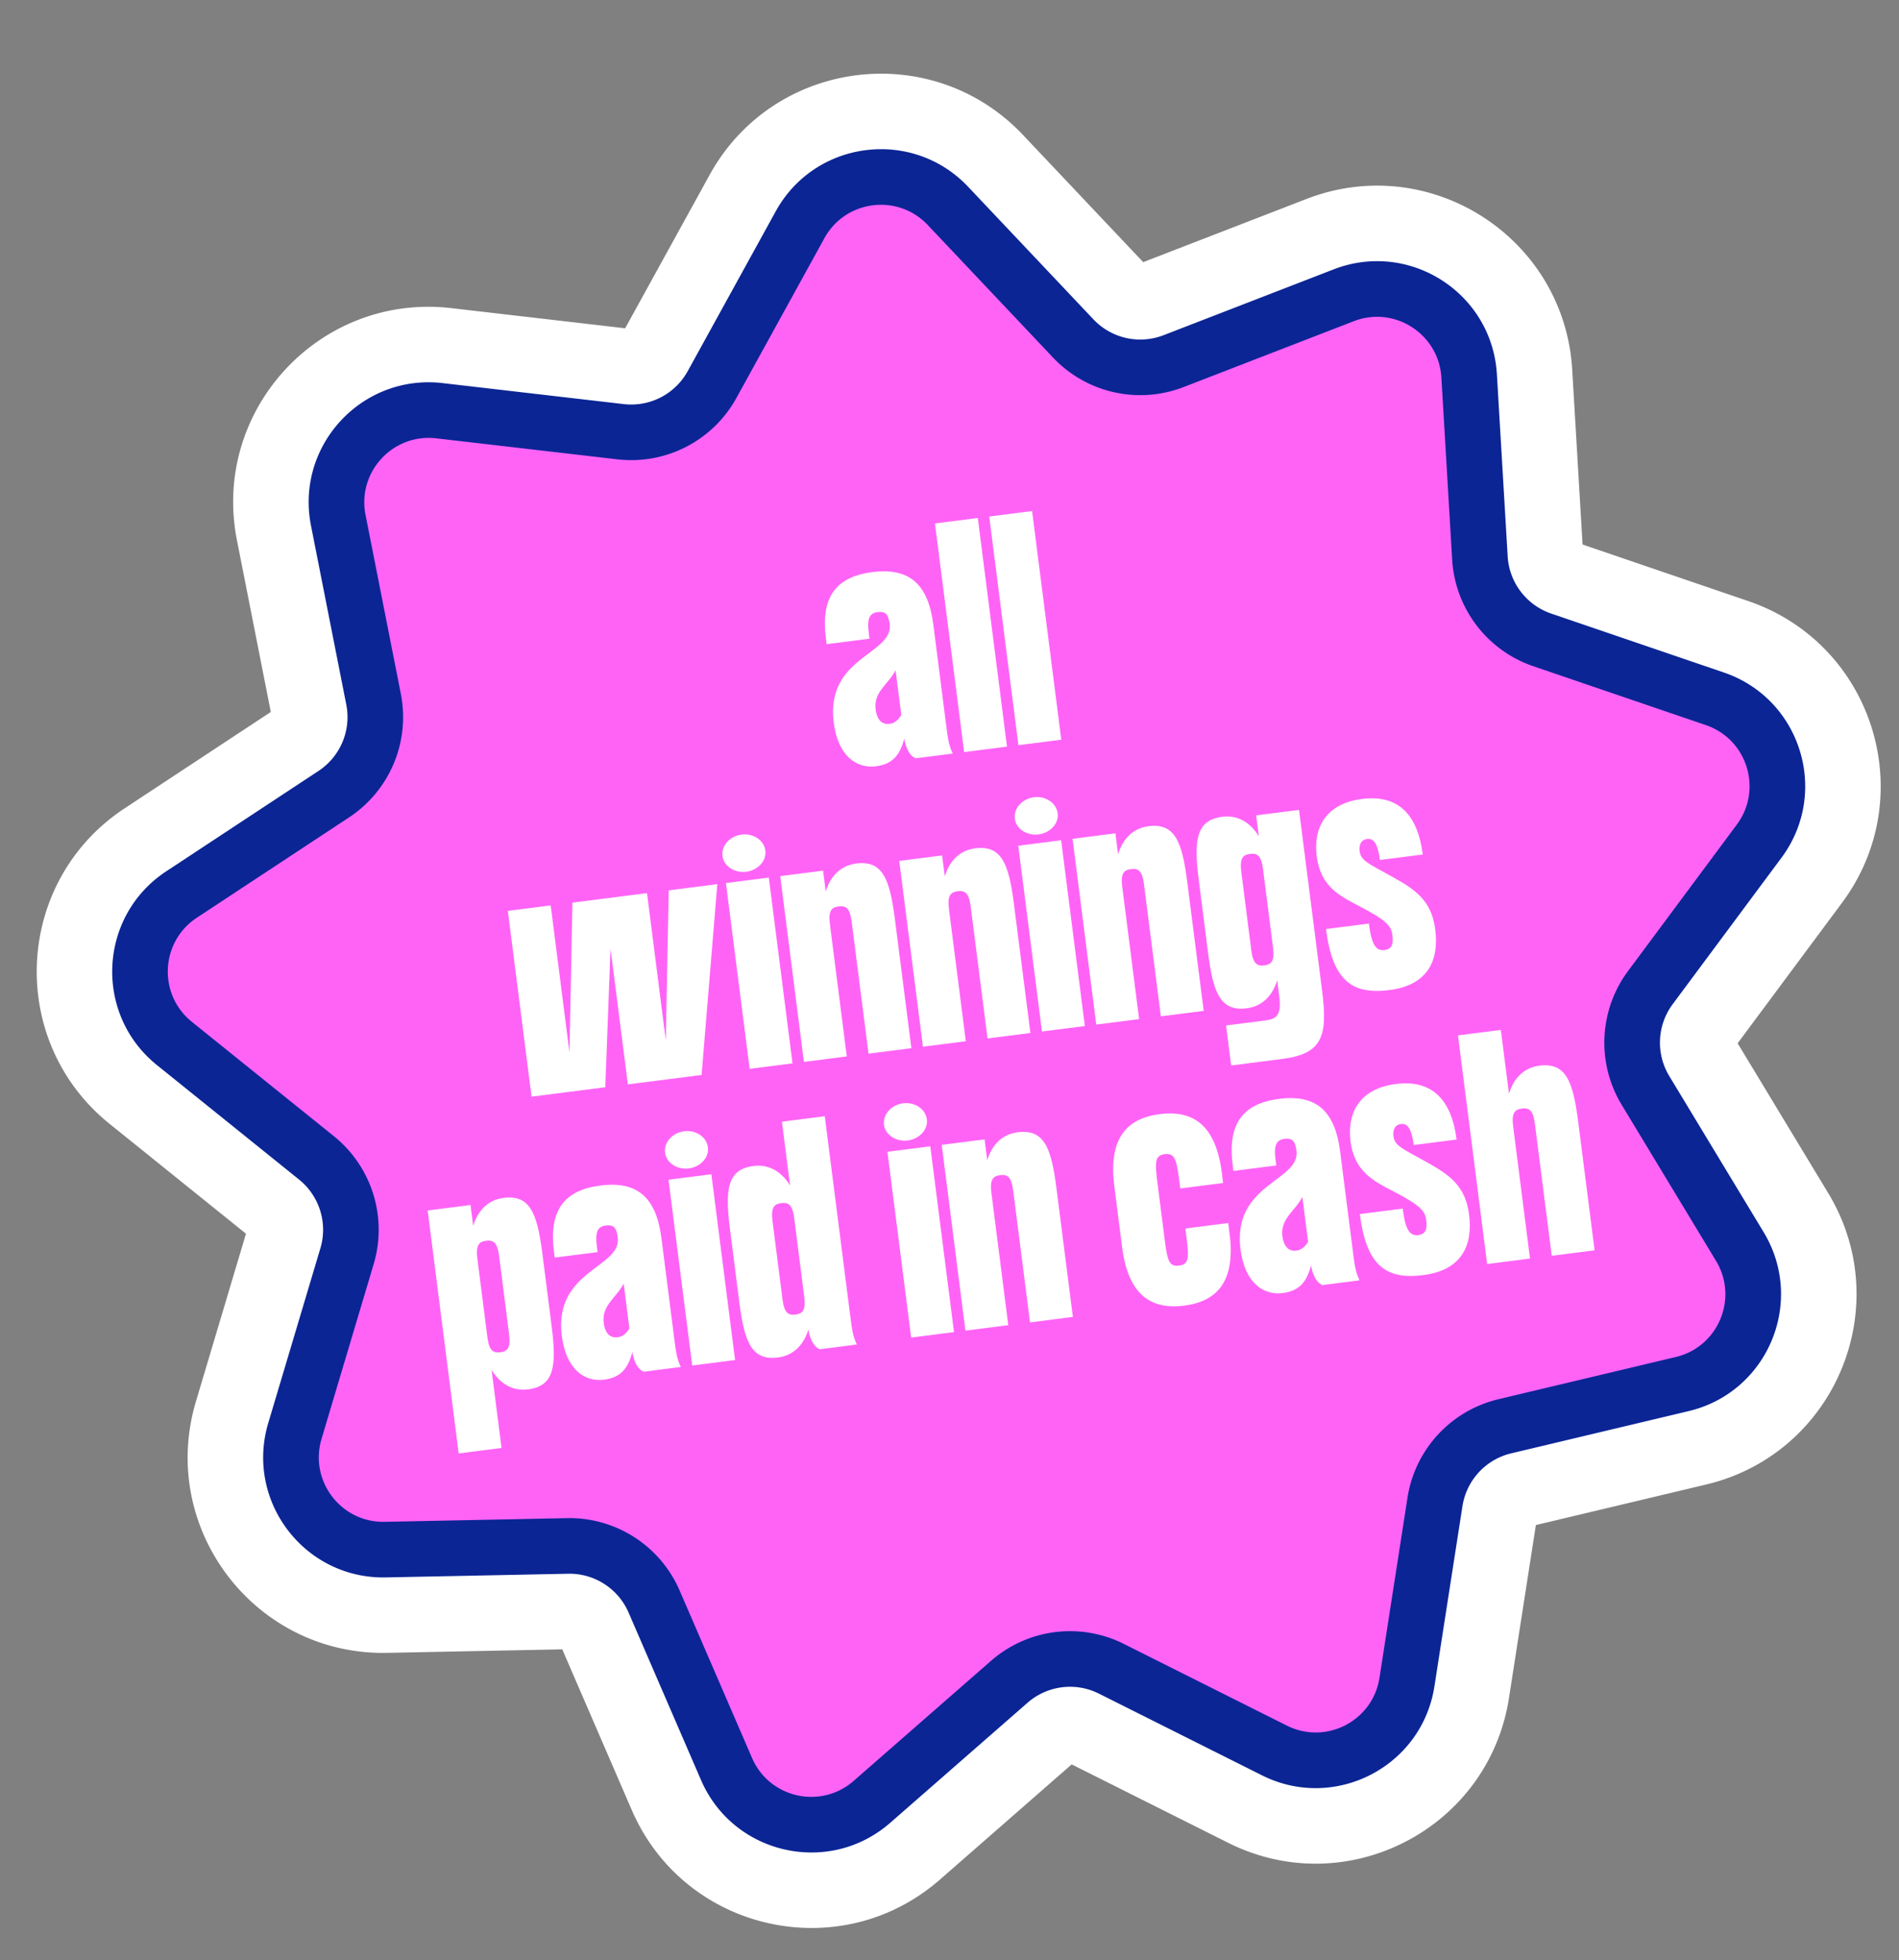
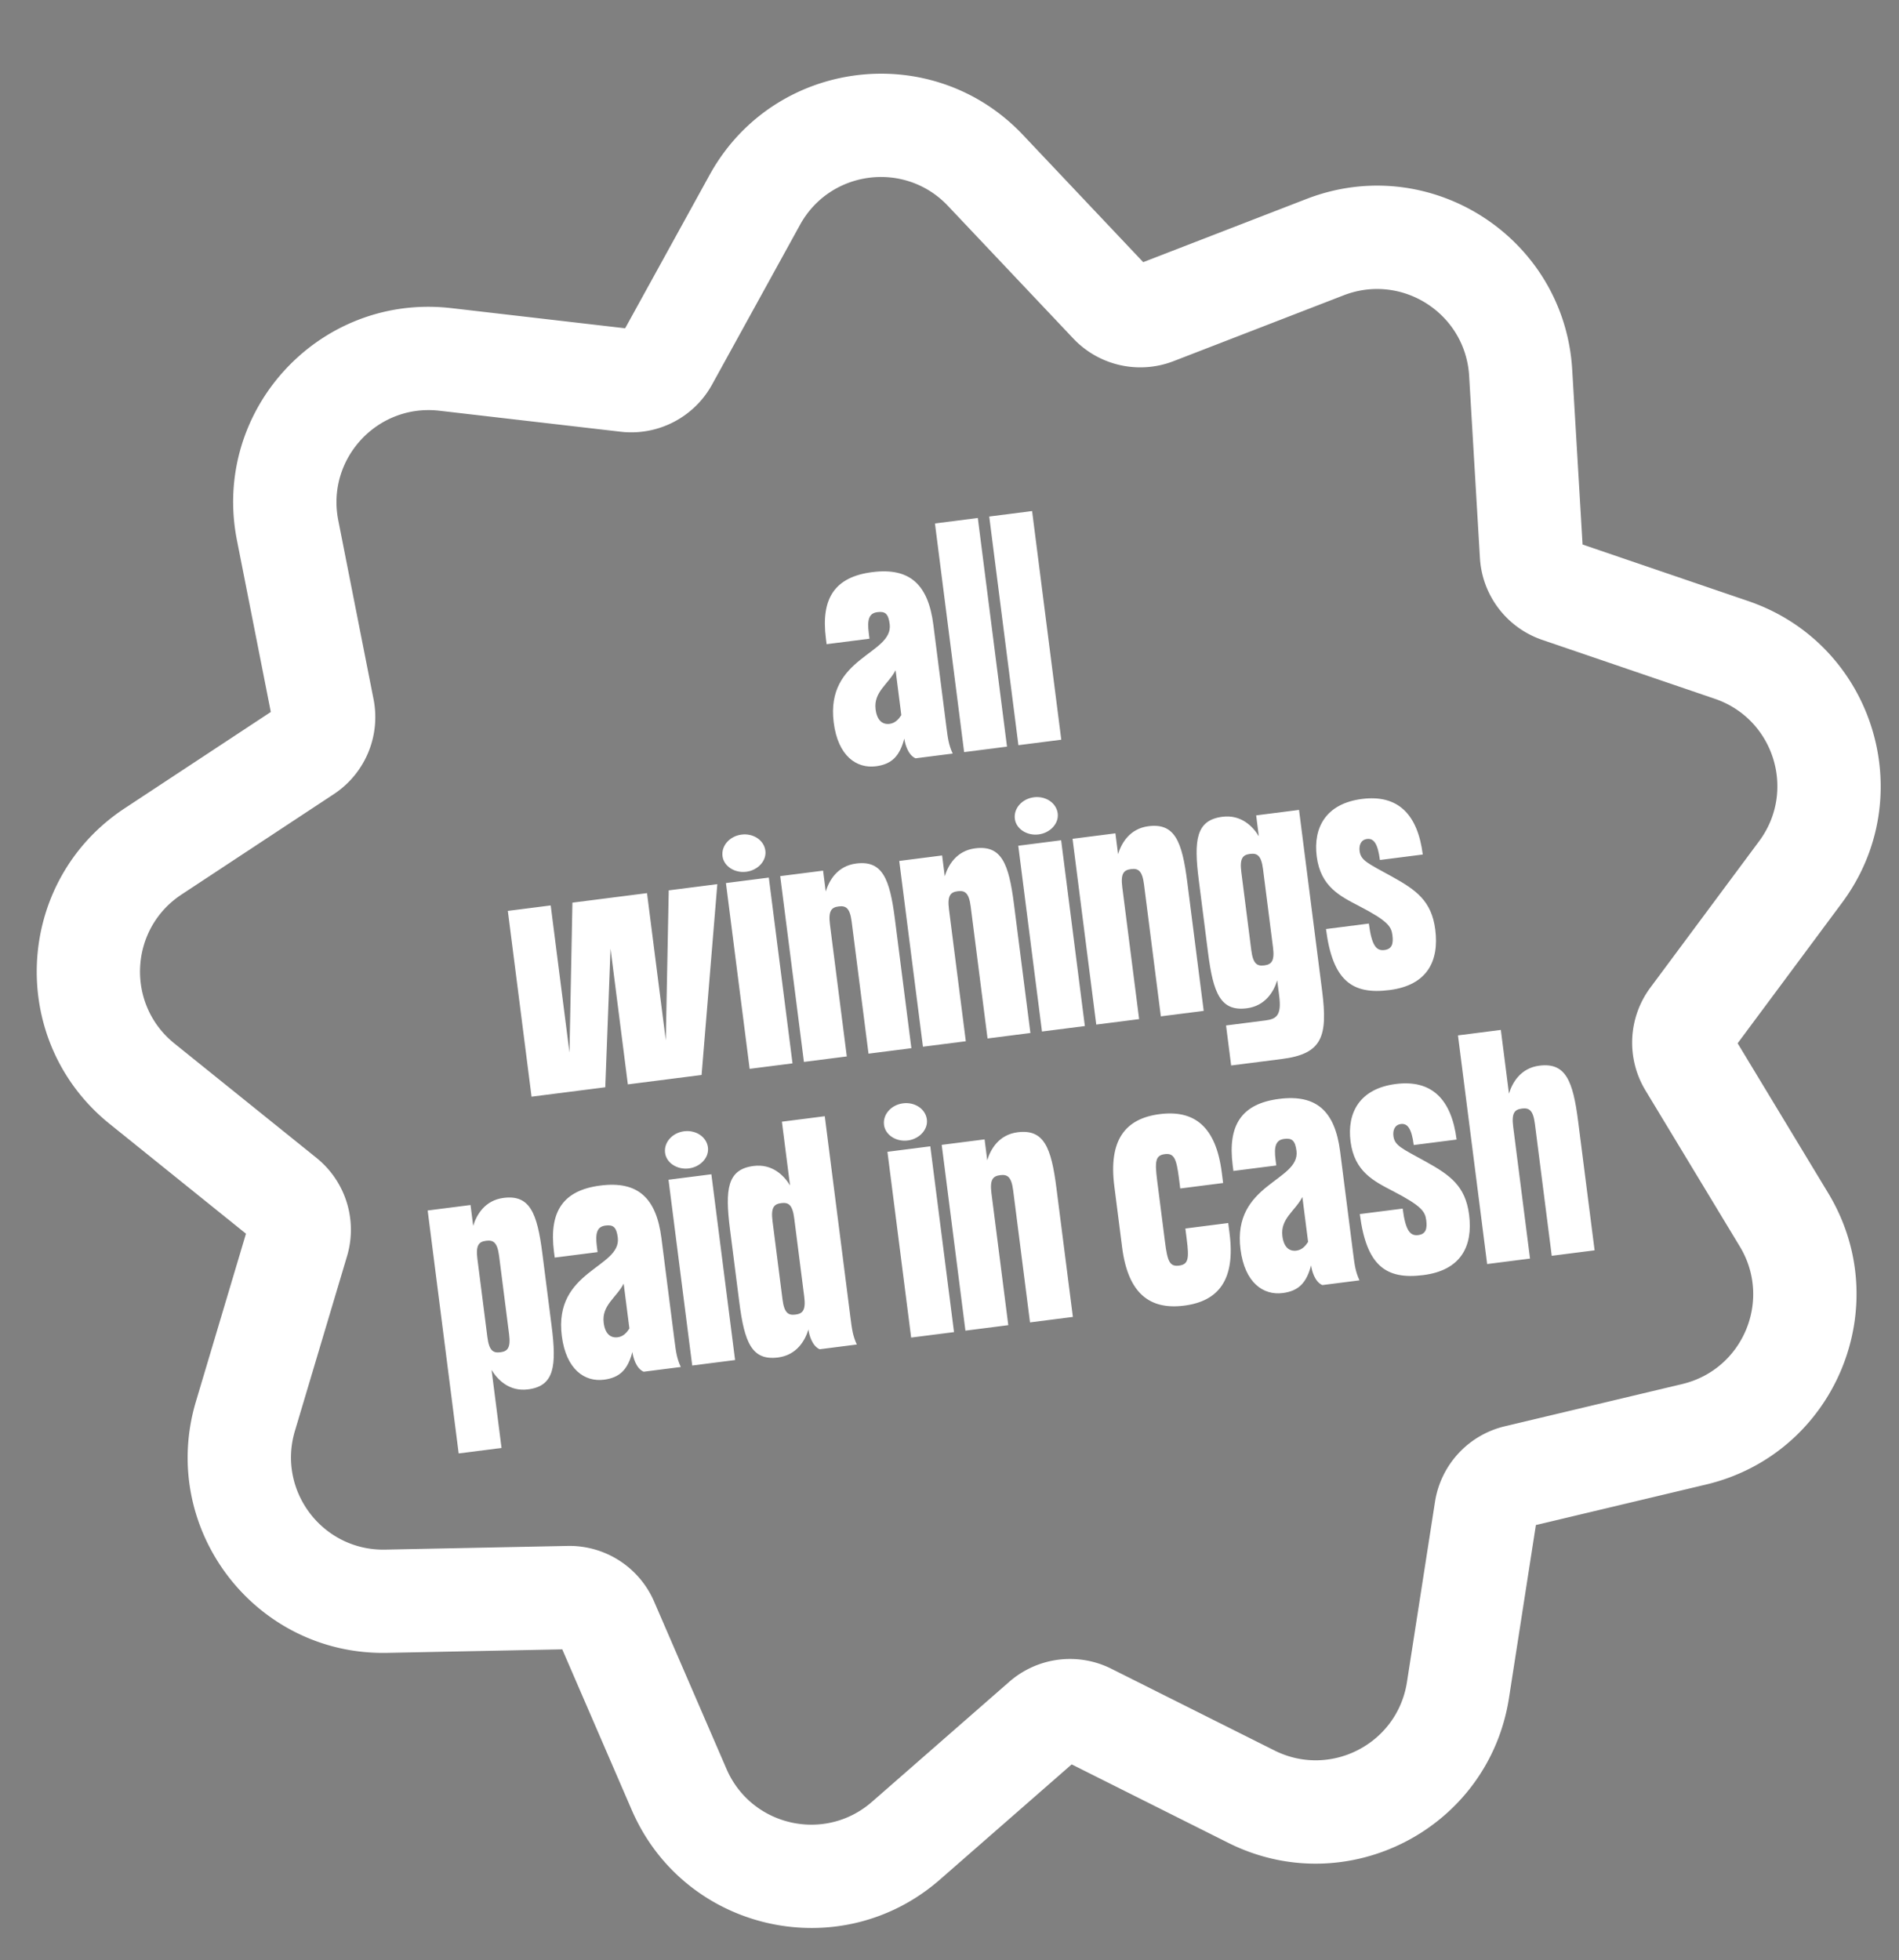
<svg xmlns="http://www.w3.org/2000/svg" fill="none" viewBox="0 0 311 321">
  <rect x="0" y="0" width="311" height="321" fill="#808080" stroke="none" />
-   <path fill="#ff63f6" d="M131.025 36.806c4.94-8.97 17.184-10.533 24.219-3.091l20.522 21.709a15.11 15.11 0 0 0 16.436 3.712l27.859-10.783c9.551-3.696 19.935 2.977 20.54 13.2l1.766 29.821a15.11 15.11 0 0 0 10.205 13.409l28.273 9.647c9.692 3.308 13.357 15.094 7.25 23.315l-17.816 23.979a15.11 15.11 0 0 0-.801 16.831l15.456 25.564c5.299 8.764.53 20.149-9.432 22.52l-29.061 6.918a15.11 15.11 0 0 0-11.433 12.378l-4.592 29.518c-1.574 10.119-12.545 15.776-21.701 11.189l-26.709-13.381a15.11 15.11 0 0 0-16.715 2.133L142.8 295.055c-7.711 6.74-19.751 4.021-23.816-5.379l-11.859-27.418a15.11 15.11 0 0 0-14.176-9.11l-29.867.604c-10.238.207-17.714-9.615-14.786-19.429l8.54-28.626a15.11 15.11 0 0 0-5.004-16.091l-23.268-18.735c-7.976-6.423-7.39-18.752 1.162-24.388l24.942-16.44a15.11 15.11 0 0 0 6.51-15.542l-5.781-29.309c-1.982-10.047 6.393-19.115 16.566-17.936l29.674 3.44a15.11 15.11 0 0 0 14.977-7.722z" />
  <path fill="#fff" d="M116.459 28.205c10.542-18.47 35.881-21.705 50.724-6.474l.351.367 19.691 20.83 26.732-10.346.475-.18c20.106-7.432 41.777 6.657 43.051 28.15l1.694 28.615 27.13 9.258c20.538 7.009 28.305 31.986 15.363 49.405l-17.096 23.009 14.832 24.53c11.228 18.571 1.124 42.697-19.988 47.722l-27.886 6.638-4.405 28.324c-3.336 21.443-26.585 33.429-45.988 23.708l-25.628-12.84-21.581 18.866c-16.338 14.282-41.853 8.521-50.468-11.397l-11.38-26.309-28.658.579c-21.697.439-37.537-20.376-31.334-41.172l8.194-27.468-22.326-17.977c-16.903-13.611-15.659-39.738 2.46-51.681l23.934-15.775-5.547-28.123c-4.167-21.124 13.272-40.205 34.6-38.062l.505.055 28.473 3.3 13.829-25.109zm38.785 5.51c-7.035-7.442-19.279-5.88-24.219 3.091l-14.41 26.168-.286.497a15.11 15.11 0 0 1-14.12 7.28l-.571-.056-29.675-3.438c-10.173-1.18-18.548 7.888-16.566 17.935l5.78 29.308a15.11 15.11 0 0 1-6.509 15.542l-24.942 16.44c-8.55 5.636-9.138 17.965-1.162 24.388l23.268 18.736a15.11 15.11 0 0 1 5.004 16.09l-8.54 28.627c-2.928 9.814 4.548 19.636 14.787 19.429l29.867-.604a15.11 15.11 0 0 1 14.175 9.11l11.859 27.418c4.002 9.252 15.731 12.032 23.451 5.688l.365-.309 22.492-19.662a15.11 15.11 0 0 1 16.714-2.133l26.709 13.381c9.013 4.516 19.784-.894 21.62-10.717l.081-.471 4.592-29.518a15.11 15.11 0 0 1 11.433-12.378l29.061-6.918c9.807-2.334 14.581-13.403 9.673-22.108l-.241-.412-15.456-25.564a15.11 15.11 0 0 1 .801-16.831l17.815-23.98c6.108-8.22 2.443-20.007-7.249-23.314l-28.272-9.648a15.11 15.11 0 0 1-10.205-13.408l-1.767-29.821c-.605-10.223-10.99-16.896-20.54-13.2l-27.859 10.783a15.11 15.11 0 0 1-16.035-3.302l-.401-.41z" />
-   <path fill="#0b2595" d="M127.037 34.61c6.429-11.673 22.361-13.707 31.516-4.023l20.521 21.71a10.56 10.56 0 0 0 11.484 2.593l27.86-10.783c12.428-4.81 25.941 3.874 26.729 17.177l1.765 29.82a10.56 10.56 0 0 0 7.131 9.37l28.272 9.647c12.612 4.304 17.382 19.642 9.435 30.339l-17.816 23.98a10.56 10.56 0 0 0-.56 11.76l15.457 25.563c6.895 11.404.689 26.22-12.275 29.306l-29.061 6.917a10.56 10.56 0 0 0-7.988 8.649l-4.592 29.518c-2.048 13.168-16.325 20.528-28.24 14.559l-26.708-13.381a10.56 10.56 0 0 0-11.679 1.491l-22.492 19.661c-10.033 8.771-25.7 5.232-30.991-6.999l-11.859-27.419a10.56 10.56 0 0 0-9.905-6.364l-29.867.603c-13.323.27-23.05-12.512-19.241-25.283l8.54-28.626a10.56 10.56 0 0 0-3.497-11.242L25.71 174.417c-10.38-8.358-9.615-24.402 1.511-31.736l24.943-16.44a10.56 10.56 0 0 0 4.548-10.859L50.93 86.073C48.35 73 59.25 61.2 72.487 62.733l29.674 3.44a10.56 10.56 0 0 0 10.465-5.395zm24.898 2.233c-4.915-5.2-13.469-4.108-16.921 2.16L120.603 65.17a19.67 19.67 0 0 1-19.49 10.048l-29.674-3.439c-7.107-.823-12.96 5.511-11.575 12.532l5.781 29.308a19.67 19.67 0 0 1-8.471 20.226L32.23 150.284c-5.974 3.938-6.384 12.552-.81 17.04l23.267 18.736a19.665 19.665 0 0 1 6.51 20.938l-8.54 28.627c-2.044 6.857 3.179 13.719 10.333 13.575l29.867-.604a19.67 19.67 0 0 1 18.446 11.854l11.859 27.419c2.841 6.567 11.253 8.466 16.64 3.757l22.492-19.66a19.66 19.66 0 0 1 21.751-2.776l26.708 13.38c6.397 3.205 14.063-.746 15.163-7.816l4.592-29.519a19.67 19.67 0 0 1 14.877-16.108l29.061-6.917c6.961-1.657 10.293-9.612 6.591-15.735l-15.456-25.564a19.66 19.66 0 0 1 1.042-21.902l17.816-23.98c4.267-5.744 1.706-13.978-5.065-16.289l-28.273-9.648a19.67 19.67 0 0 1-13.28-17.45l-1.766-29.82c-.423-7.143-7.679-11.805-14.351-9.222l-27.86 10.782a19.665 19.665 0 0 1-21.388-4.83z" />
  <path fill="#fff" d="M252.105 174.503c4.306-.549 5.502 2.485 6.344 9.084l2.7 21.155-7.02.897-2.76-21.624c-.287-2.246-.955-2.637-2.125-2.487s-1.719.695-1.432 2.941l2.76 21.624-7.021.896-4.779-37.443 7.021-.896 1.332 10.437c.534-1.781 1.891-4.189 4.98-4.584M233.542 190.239c3.891 2.167 6.448 3.934 7.051 8.661.663 5.195-1.357 9.116-7.489 9.898-6.131.783-9.326-1.521-10.408-9.992l7.021-.896c.466 3.651 1.24 4.503 2.551 4.336 1.31-.168 1.472-1.139 1.305-2.45-.18-1.404-.773-2.327-5.409-4.732-3.158-1.642-6.352-3.185-6.985-8.146-.603-4.727 1.511-8.66 7.408-9.412s9.119 2.498 9.961 9.098l-7.021.896c-.346-2.715-1.027-3.579-2.104-3.442-1.076.138-1.331 1.121-1.224 1.964.204 1.591 1.352 2.015 5.343 4.217M221.601 205.224c.251 1.966.382 2.995 1.041 4.433l-6.084.777c-1.26-.553-1.733-2.395-1.84-3.237-.736 2.805-1.985 4.201-4.653 4.541-3.136.401-6.202-1.634-6.907-7.157-1.374-10.764 9.757-11.139 9.17-16.106-.221-1.732-.749-2.14-2.012-1.979-1.358.174-1.706 1.17-1.419 3.416l.119.936-7.02.896-.12-.936c-.842-6.599 1.472-10.081 7.603-10.864s9.153 2.019 9.995 8.618zm-7.373-1.865-.938-7.348c-1.182 2.291-3.637 3.556-3.272 6.411.233 1.825 1.13 2.519 2.3 2.37.936-.12 1.514-.812 1.91-1.433M193.29 194.615l-.221-1.731c-.406-3.183-.806-4.083-2.304-3.892-1.544.197-1.659 1.163-1.253 4.346l1.279 10.016c.406 3.182.759 4.088 2.304 3.891s1.659-1.163 1.253-4.345l-.221-1.732 7.02-.896.221 1.731c.962 7.536-1.773 11.072-7.437 11.795-5.663.723-9.199-2.013-10.161-9.548l-1.278-10.016c-.962-7.536 1.774-11.072 7.437-11.795 5.663-.722 9.199 2.013 10.161 9.548l.221 1.732zM166.661 185.409c4.306-.55 5.502 2.485 6.344 9.084l2.701 21.155-7.021.896-2.76-21.623c-.287-2.247-.955-2.637-2.125-2.488s-1.719.695-1.432 2.942l2.76 21.623-7.02.896-3.883-30.422 7.02-.896.436 3.417c.534-1.781 1.891-4.19 4.98-4.584M148.667 186.755c-1.919.244-3.684-.91-3.893-2.548-.221-1.732 1.197-3.292 3.116-3.537s3.683.909 3.904 2.641c.21 1.638-1.209 3.199-3.127 3.444m-3.331 1.852 7.02-.896 3.883 30.422-7.02.896zM139.278 215.732c.251 1.965.382 2.995 1.042 4.433l-6.085.777c-1.259-.553-1.732-2.395-1.84-3.238-.534 1.781-1.891 4.19-4.98 4.584-4.306.55-5.502-2.485-6.344-9.084l-1.518-11.888c-.842-6.599-.447-9.837 3.859-10.386 3.089-.395 5.008 1.596 5.972 3.185l-1.332-10.437 7.021-.896zm-7.57-3.41-1.637-12.824c-.287-2.247-.955-2.637-2.125-2.488s-1.719.695-1.432 2.942l1.637 12.824c.287 2.246.955 2.637 2.125 2.488s1.719-.696 1.432-2.942M112.813 191.331c-1.919.245-3.684-.91-3.893-2.548-.221-1.731 1.197-3.292 3.116-3.537s3.683.91 3.904 2.641c.21 1.638-1.209 3.199-3.127 3.444m-3.331 1.852 7.02-.896 3.883 30.422-7.02.896zM110.45 219.412c.251 1.965.382 2.995 1.042 4.433l-6.085.777c-1.259-.553-1.732-2.395-1.84-3.238-.736 2.805-1.985 4.201-4.652 4.542-3.136.4-6.202-1.634-6.907-7.157-1.374-10.765 9.756-11.139 9.169-16.106-.221-1.732-.748-2.14-2.012-1.979-1.357.173-1.706 1.169-1.42 3.416l.12.936-7.02.896-.12-.936c-.842-6.6 1.472-10.082 7.604-10.864 6.131-.783 9.152 2.018 9.994 8.617zm-7.373-1.866-.938-7.348c-1.182 2.291-3.636 3.556-3.272 6.411.233 1.825 1.13 2.519 2.3 2.37.936-.119 1.514-.811 1.91-1.433M82.476 196.155c4.305-.55 5.501 2.485 6.344 9.084l1.517 11.888c.842 6.599.447 9.837-3.859 10.386-3.09.395-5.008-1.596-5.972-3.185l1.631 12.777-7.02.896-5.078-39.783 7.02-.896.436 3.417c.534-1.781 1.891-4.19 4.98-4.584m.9 22.336-1.637-12.824c-.286-2.247-.955-2.637-2.125-2.488s-1.719.695-1.432 2.942l1.637 12.824c.287 2.247.955 2.637 2.125 2.488s1.719-.695 1.432-2.942M228.003 143.564c3.892 2.167 6.448 3.934 7.052 8.661.663 5.195-1.358 9.116-7.489 9.898-6.131.783-9.327-1.52-10.408-9.992l7.02-.896c.466 3.651 1.241 4.503 2.552 4.336s1.471-1.139 1.304-2.45c-.179-1.404-.773-2.327-5.408-4.732-3.159-1.642-6.352-3.185-6.986-8.146-.603-4.727 1.511-8.659 7.409-9.412s9.118 2.499 9.96 9.098l-7.02.896c-.347-2.715-1.028-3.579-2.104-3.442-1.077.138-1.332 1.122-1.224 1.964.203 1.591 1.351 2.016 5.342 4.217M205.722 133.518l7.02-.896 3.776 29.58c.961 7.535.038 10.364-6.561 11.207l-8.331 1.063-.836-6.552 6.458-.825c1.779-.227 2.655-.814 2.249-3.997l-.329-2.574c-.533 1.78-1.891 4.189-4.98 4.584-4.306.549-5.502-2.485-6.344-9.084l-1.517-11.888c-.843-6.6-.447-9.837 3.859-10.387 3.089-.394 5.008 1.597 5.972 3.186zm1.327 24.565c1.17-.149 1.719-.695 1.432-2.941l-1.636-12.825c-.287-2.246-.955-2.637-2.125-2.487-1.171.149-1.719.695-1.432 2.941l1.636 12.825c.287 2.246.955 2.636 2.125 2.487M188.088 135.293c4.306-.55 5.502 2.484 6.344 9.084l2.7 21.155-7.02.896-2.76-21.623c-.287-2.247-.955-2.637-2.125-2.488s-1.719.695-1.432 2.942l2.76 21.623-7.021.896-3.883-30.422 7.021-.896.436 3.416c.533-1.78 1.891-4.189 4.98-4.583M170.093 136.638c-1.919.245-3.683-.909-3.892-2.547-.222-1.732 1.197-3.292 3.115-3.537s3.684.909 3.905 2.641c.209 1.638-1.209 3.198-3.128 3.443m-3.331 1.853 7.021-.897 3.883 30.423-7.021.896zM159.706 138.916c4.306-.55 5.502 2.484 6.344 9.084l2.7 21.155-7.02.896-2.76-21.623c-.287-2.247-.955-2.637-2.125-2.488s-1.719.695-1.432 2.942l2.76 21.623-7.021.896-3.883-30.422 7.021-.896.436 3.416c.534-1.78 1.891-4.189 4.98-4.583M140.213 141.404c4.306-.55 5.502 2.485 6.344 9.084l2.7 21.155-7.02.896-2.76-21.623c-.287-2.247-.955-2.637-2.125-2.488s-1.719.695-1.432 2.942l2.76 21.623-7.021.896-3.883-30.422 7.021-.896.436 3.417c.534-1.781 1.891-4.19 4.98-4.584M122.218 142.75c-1.919.245-3.683-.91-3.892-2.548-.221-1.731 1.197-3.292 3.116-3.537s3.683.909 3.904 2.641c.209 1.638-1.209 3.199-3.128 3.444m-3.331 1.852 7.021-.896 3.883 30.422-7.021.896zM109.519 145.797l7.956-1.016-2.575 31.247-12.076 1.541-2.837-22.231-.86 22.703-12.075 1.541-3.883-30.422 7.02-.896 3.077 24.104.48-24.558 12.216-1.559 3.076 24.104zM162.006 84.582l7.02-.896 4.78 37.443-7.021.896zM153.117 85.716l7.02-.896 4.78 37.442-7.021.897zM154.982 118.964c.251 1.966.382 2.996 1.041 4.434l-6.084.776c-1.26-.552-1.733-2.395-1.841-3.237-.735 2.805-1.984 4.201-4.652 4.542-3.136.4-6.202-1.635-6.907-7.157-1.374-10.765 9.756-11.139 9.17-16.107-.221-1.731-.749-2.14-2.013-1.978-1.357.173-1.705 1.169-1.419 3.415l.12.936-7.021.896-.119-.936c-.842-6.599 1.472-10.081 7.603-10.864 6.131-.782 9.153 2.019 9.995 8.618zm-7.373-1.865-.938-7.348c-1.182 2.291-3.637 3.556-3.273 6.411.233 1.825 1.131 2.519 2.301 2.37.936-.12 1.513-.812 1.91-1.433" />
</svg>